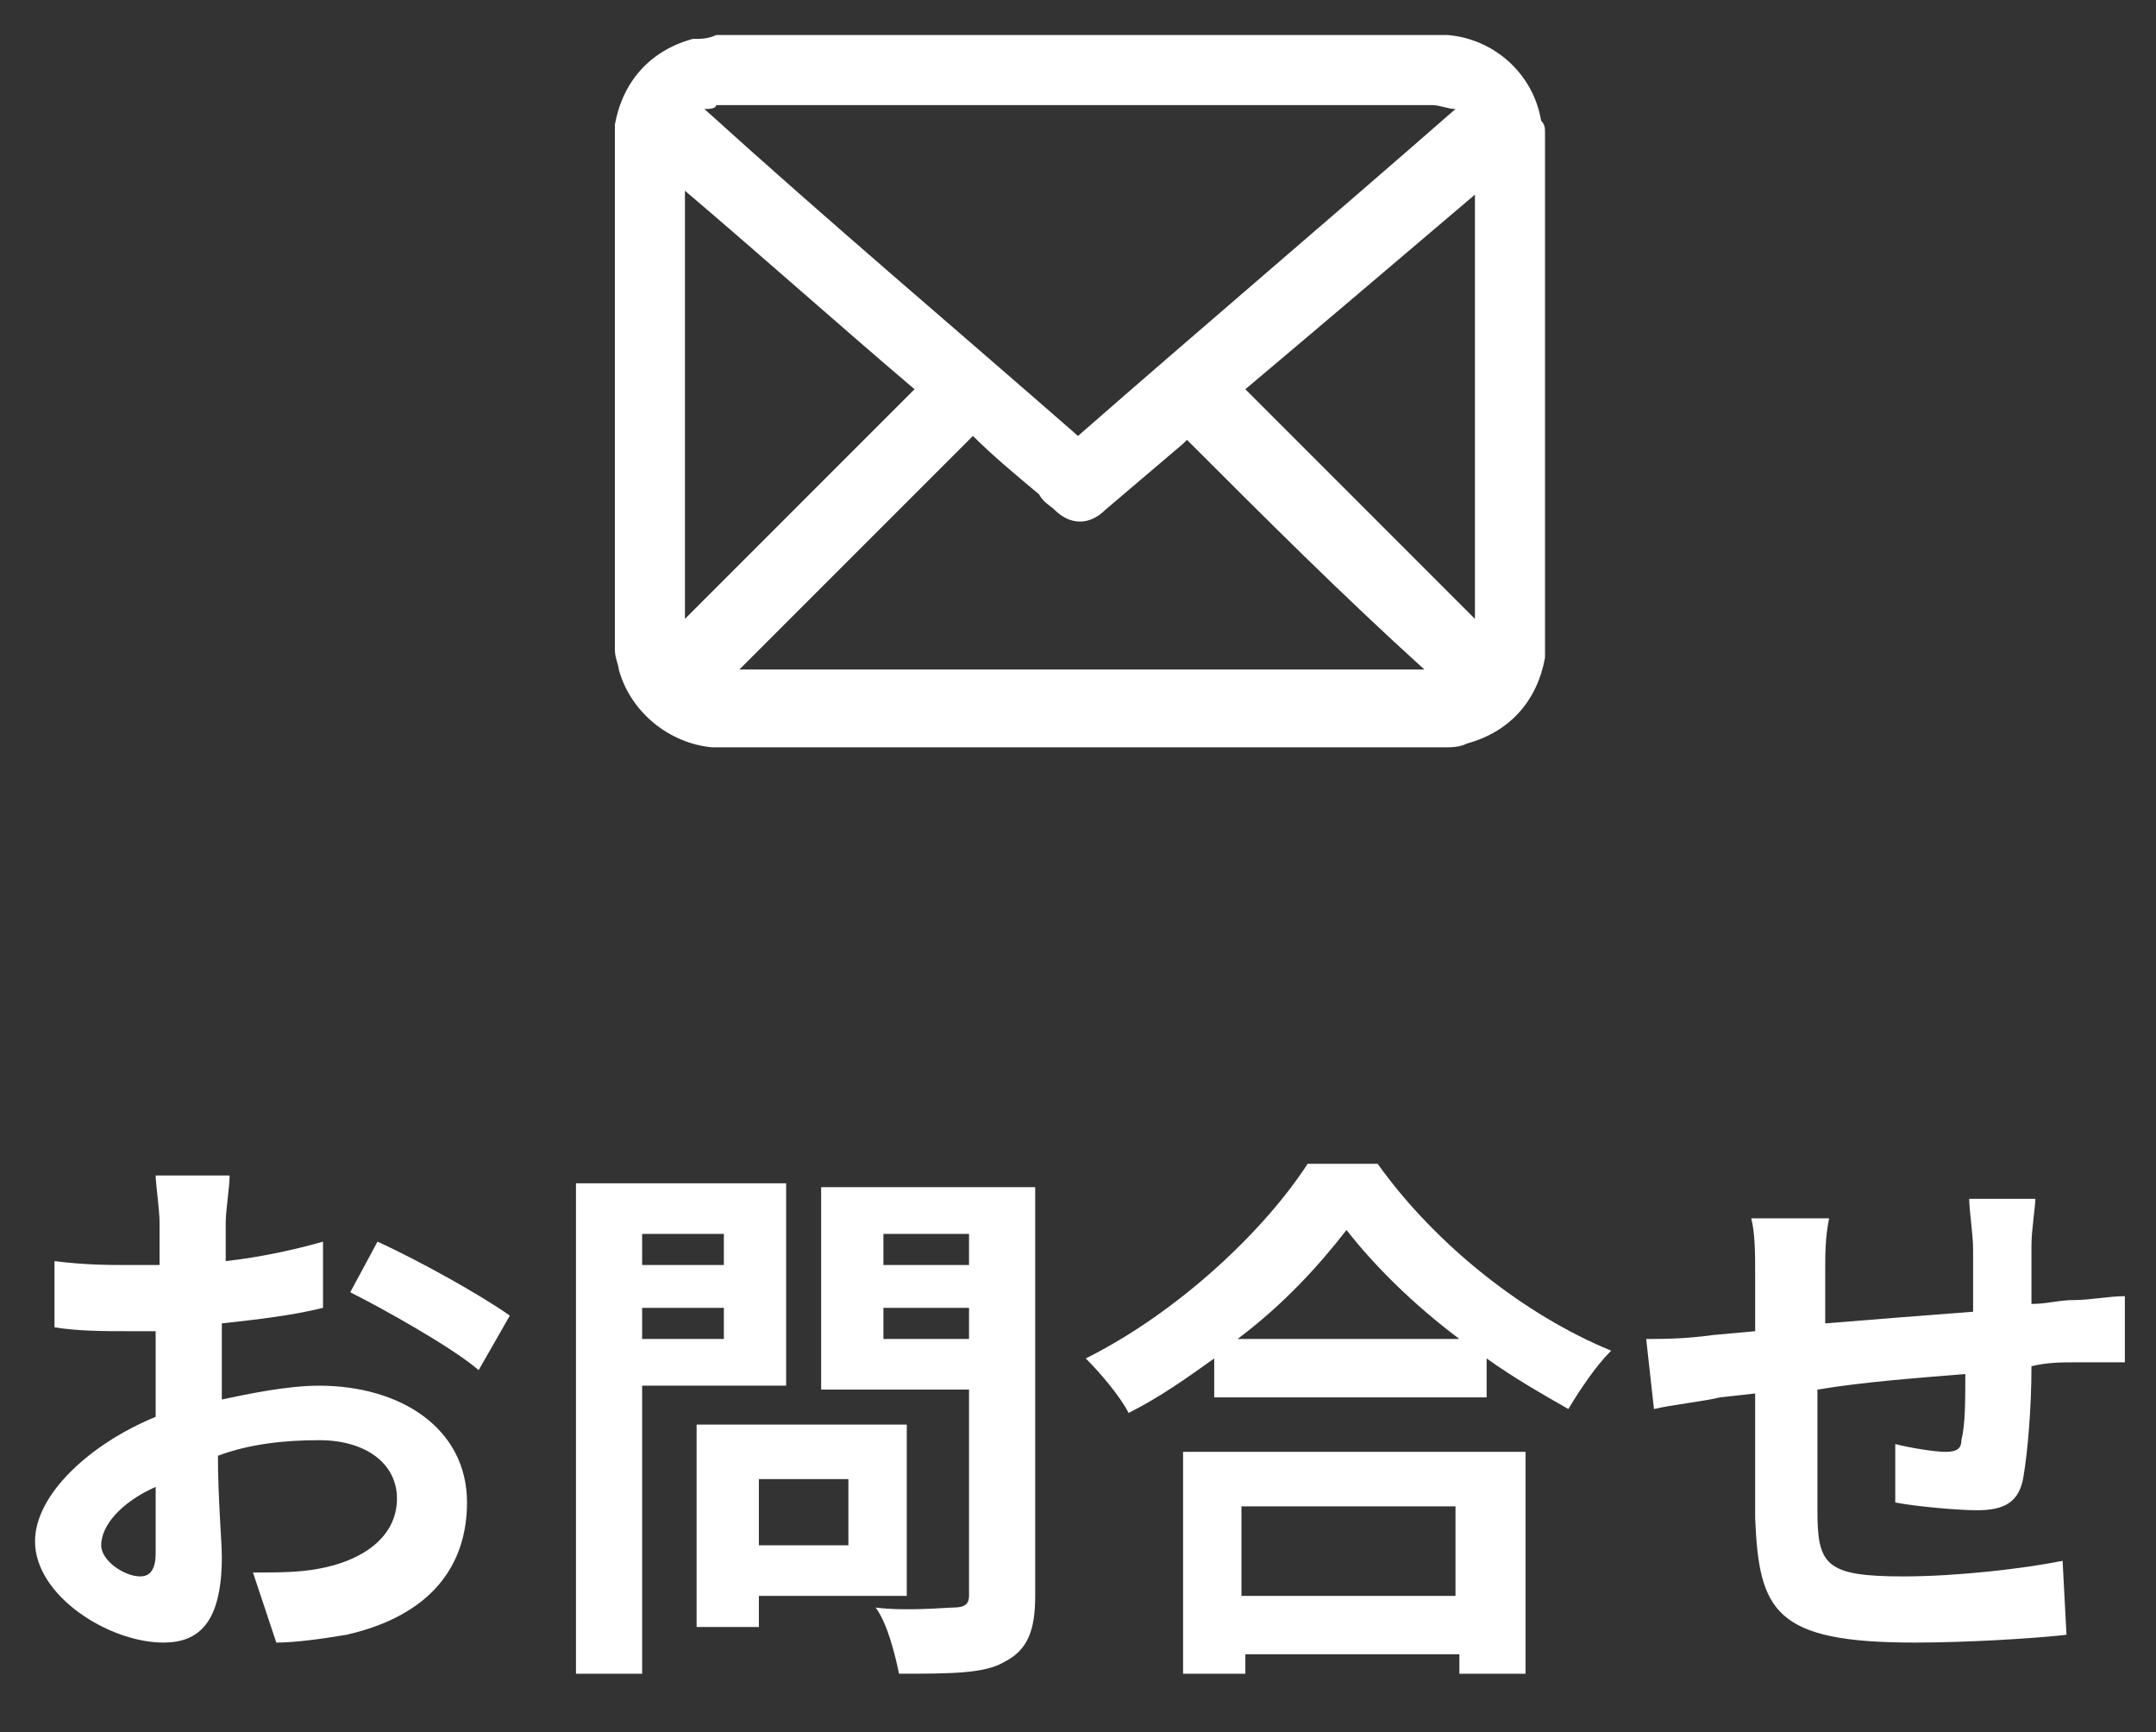
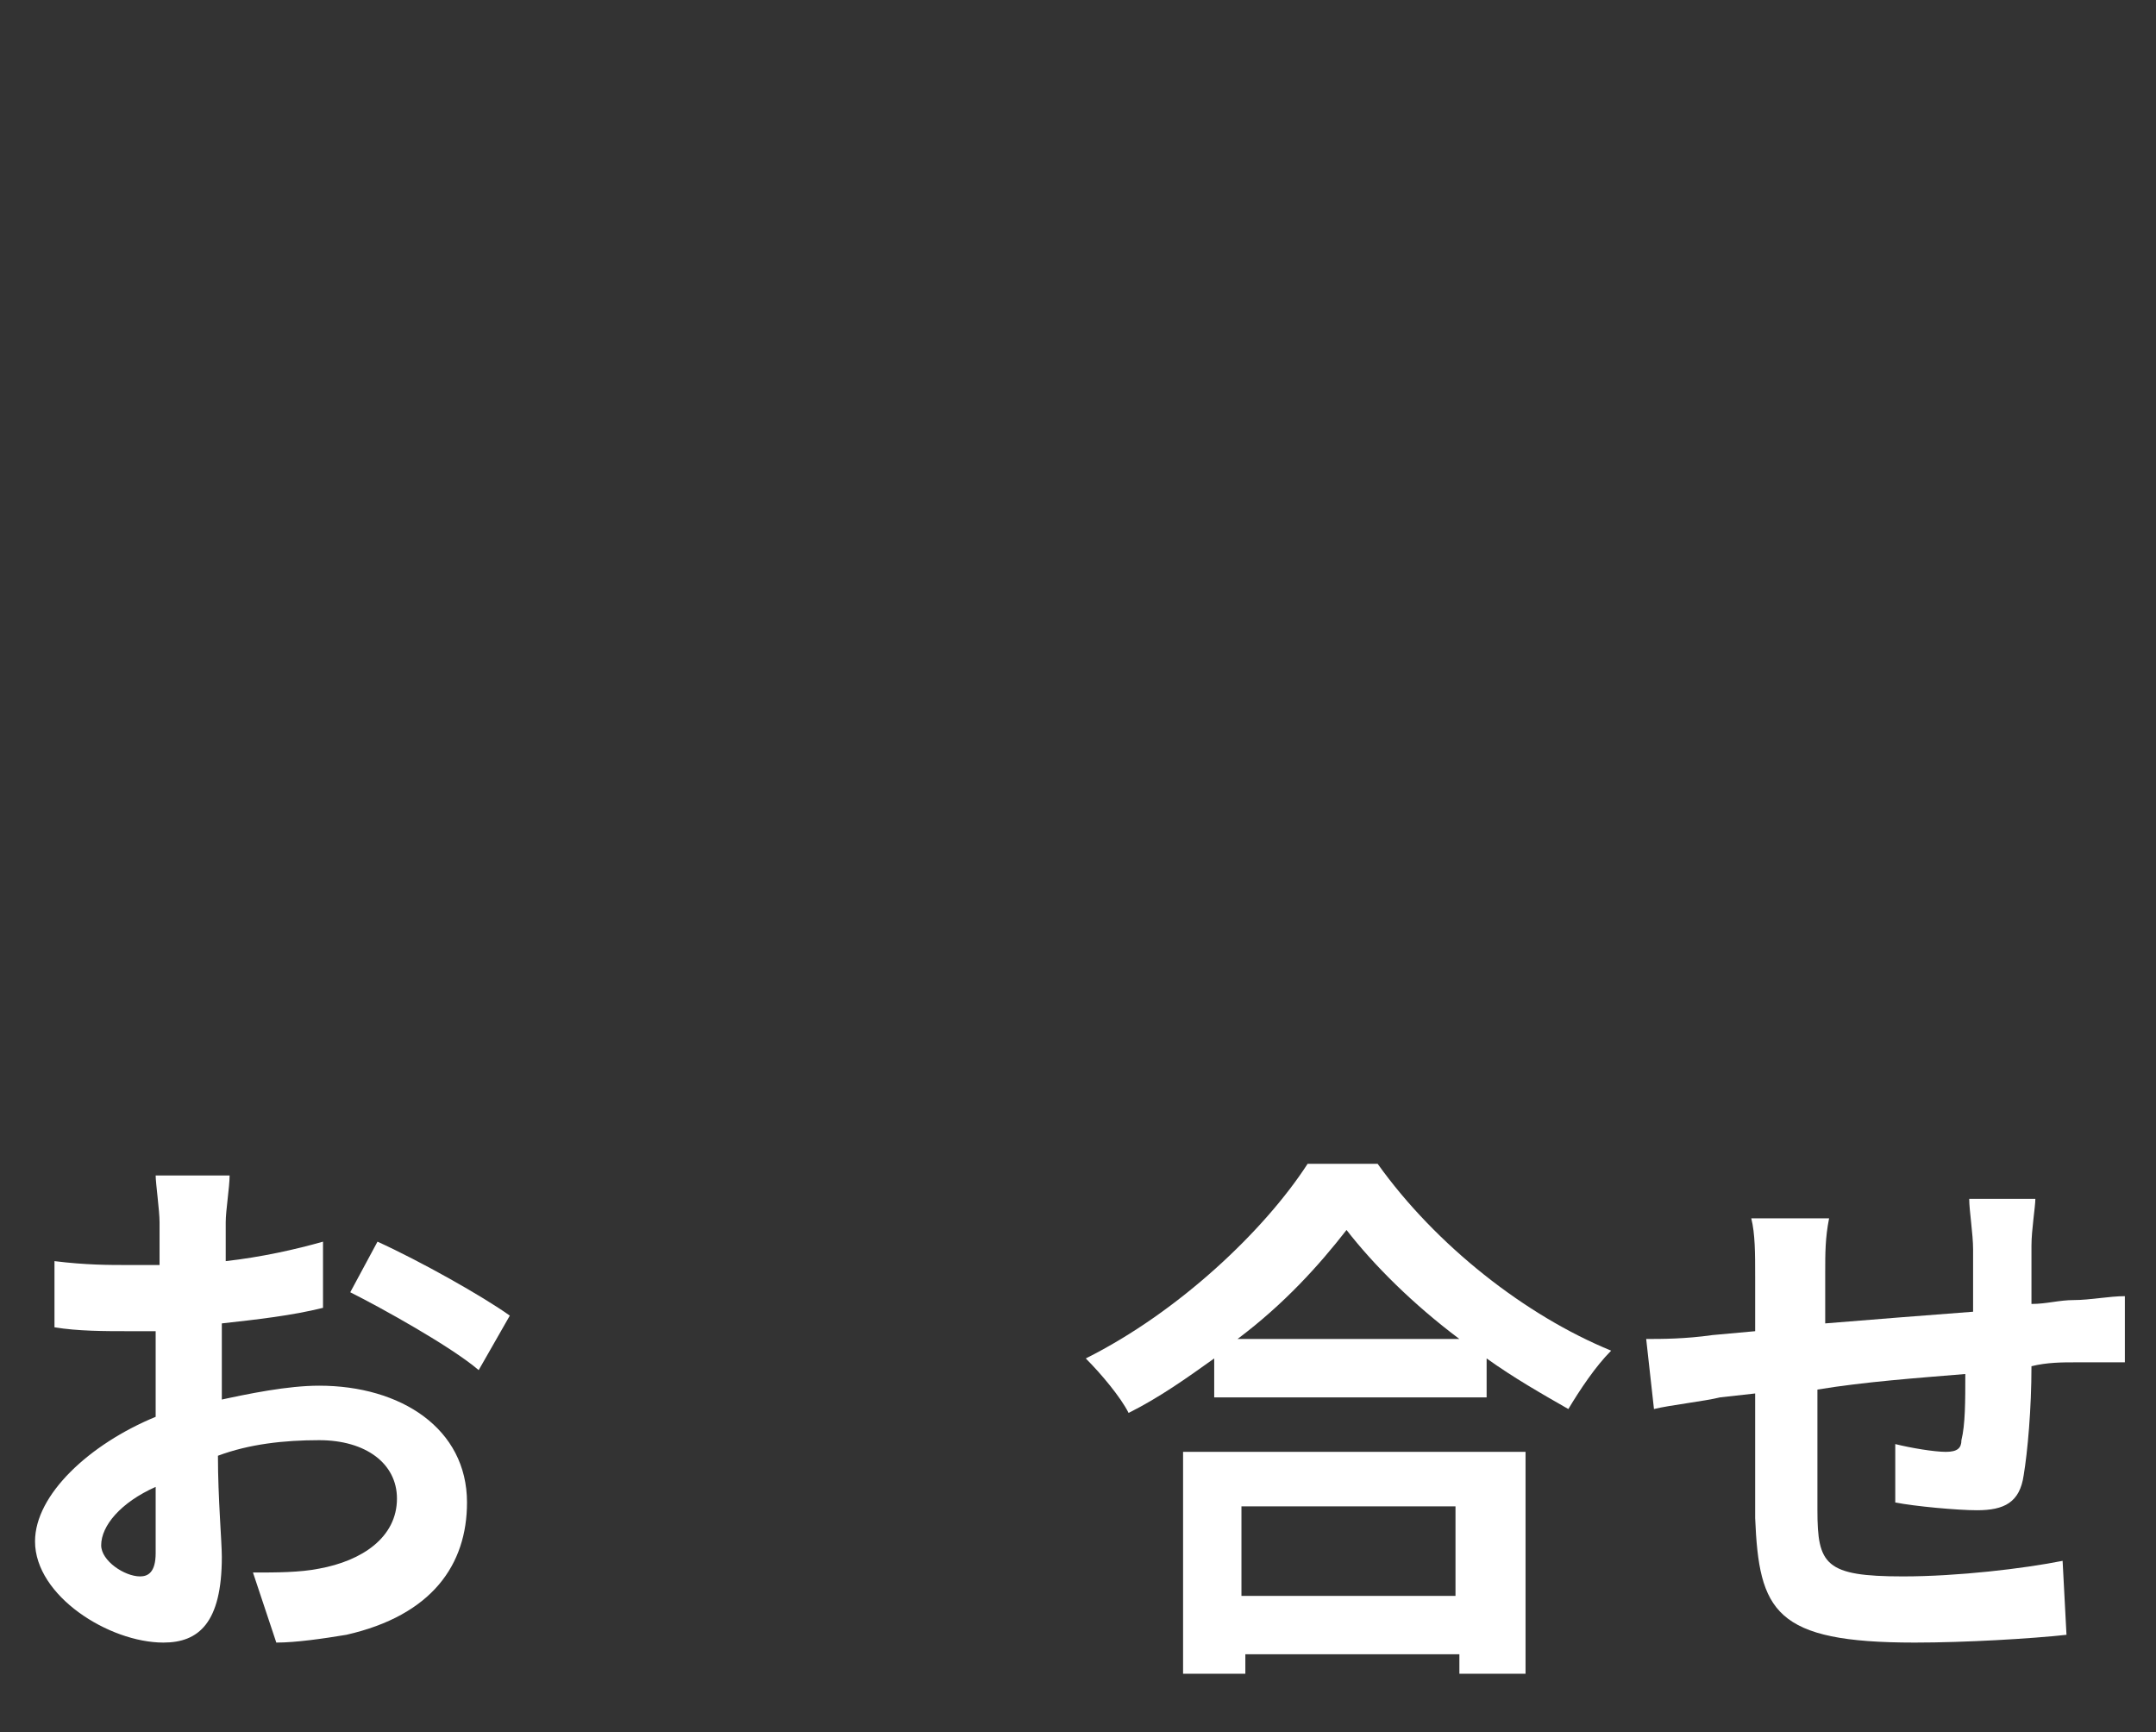
<svg xmlns="http://www.w3.org/2000/svg" version="1.1" id="レイヤー_1" x="0px" y="0px" viewBox="0 0 55.4 44.5" style="enable-background:new 0 0 55.4 44.5;" xml:space="preserve">
  <rect x="0" y="0" width="55.4" height="44.5" fill="#333333" stroke="none" />
  <style type="text/css">
	.st0{fill:#FFFFFF;}
</style>
  <g>
    <g>
      <g>
        <path class="st0" d="M5.5,36c0.9-0.2,1.9-0.4,2.7-0.4c2.1,0,3.8,1.1,3.8,3c0,1.6-0.9,2.9-3.1,3.4c-0.6,0.1-1.3,0.2-1.8,0.2     l-0.6-1.8c0.6,0,1.2,0,1.7-0.1c1.1-0.2,2-0.8,2-1.8c0-0.9-0.8-1.5-2-1.5c-0.9,0-1.8,0.1-2.6,0.4c0,1.1,0.1,2.2,0.1,2.6     c0,1.7-0.6,2.2-1.5,2.2c-1.4,0-3.3-1.2-3.3-2.6c0-1.2,1.4-2.5,3.1-3.2c0-0.3,0-0.6,0-1v-1.2c-0.3,0-0.5,0-0.7,0     c-0.6,0-1.3,0-1.9-0.1l0-1.7c0.8,0.1,1.4,0.1,1.9,0.1c0.3,0,0.5,0,0.8,0c0-0.5,0-0.9,0-1.1c0-0.3-0.1-1-0.1-1.2h1.9     c0,0.3-0.1,0.9-0.1,1.2c0,0.3,0,0.6,0,1c0.9-0.1,1.8-0.3,2.5-0.5l0,1.7c-0.8,0.2-1.7,0.3-2.6,0.4c0,0.4,0,0.8,0,1.2V36z M4,39.9     c0-0.4,0-1,0-1.7c-0.9,0.4-1.4,1-1.4,1.5c0,0.4,0.6,0.8,1,0.8C3.8,40.5,4,40.4,4,39.9z M9.7,31.9c1.1,0.5,2.7,1.4,3.4,1.9     l-0.8,1.4c-0.7-0.6-2.5-1.6-3.3-2L9.7,31.9z" />
-         <path class="st0" d="M16.5,35.7V43h-1.7V30.4h5.4v5.2H16.5z M16.5,31.7v0.8h2.1v-0.8H16.5z M18.6,34.4v-0.8h-2.1v0.8H18.6z      M19.5,41v0.8h-1.6v-5.2h5.4V41H19.5z M19.5,38v1.7h2.3V38H19.5z M26.6,41c0,0.9-0.2,1.4-0.8,1.7C25.3,43,24.4,43,23.1,43     c-0.1-0.5-0.3-1.3-0.6-1.7c0.8,0.1,1.8,0,2,0c0.3,0,0.4-0.1,0.4-0.3v-5.3h-3.8v-5.2h5.5V41z M22.7,31.7v0.8h2.2v-0.8H22.7z      M24.9,34.4v-0.8h-2.2v0.8H24.9z" />
        <path class="st0" d="M35.4,29.9c1.5,2.1,3.8,3.9,6,4.8c-0.4,0.4-0.8,1-1.1,1.5c-0.7-0.4-1.4-0.8-2.1-1.3v1h-7v-1     c-0.7,0.5-1.4,1-2.2,1.4c-0.2-0.4-0.7-1-1.1-1.4c2.4-1.2,4.6-3.3,5.7-5H35.4z M30.3,37.3h8.9V43h-1.7v-0.5h-5.5V43h-1.6V37.3z      M37.5,34.4c-1.2-0.9-2.2-1.9-2.9-2.8c-0.7,0.9-1.6,1.9-2.8,2.8H37.5z M31.9,38.7V41h5.5v-2.3H31.9z" />
        <path class="st0" d="M52.3,30.8c0,0.2-0.1,0.8-0.1,1.2c0,0.5,0,1,0,1.5c0.4,0,0.7-0.1,1.1-0.1c0.4,0,0.9-0.1,1.3-0.1v1.7     c-0.2,0-1,0-1.3,0c-0.3,0-0.7,0-1.1,0.1c0,1.1-0.1,2.2-0.2,2.8c-0.1,0.7-0.5,0.9-1.2,0.9c-0.5,0-1.6-0.1-2.1-0.2l0-1.5     c0.4,0.1,1,0.2,1.3,0.2s0.4-0.1,0.4-0.3c0.1-0.4,0.1-1,0.1-1.7c-1.2,0.1-2.6,0.2-3.8,0.4c0,1.3,0,2.5,0,3.1     c0,1.4,0.2,1.7,2.2,1.7c1.4,0,3.1-0.2,4.1-0.4L53.1,42c-0.9,0.1-2.6,0.2-3.9,0.2c-3.6,0-4-0.8-4.1-3.2c0-0.6,0-1.9,0-3.2     l-0.9,0.1c-0.4,0.1-1.3,0.2-1.7,0.3l-0.2-1.8c0.4,0,1,0,1.7-0.1l1.1-0.1v-1.4c0-0.6,0-1.1-0.1-1.5h2c-0.1,0.5-0.1,0.9-0.1,1.4     c0,0.3,0,0.8,0,1.3c1.2-0.1,2.5-0.2,3.8-0.3v-1.6c0-0.4-0.1-1-0.1-1.3H52.3z" />
      </g>
    </g>
    <g id="Dv7sOv.tif_2_">
      <g>
-         <path class="st0" d="M39.7,3.4c0,4.4,0,8.8,0,13.3c0,0.1,0,0.1,0,0.2c-0.2,1.1-0.9,1.9-2,2.2c-0.2,0.1-0.4,0.1-0.6,0.1     c-6.2,0-12.4,0-18.6,0c-0.1,0-0.1,0-0.2,0c-1.1-0.1-2.1-0.9-2.4-2c0-0.1-0.1-0.3-0.1-0.5c0-4.4,0-8.8,0-13.3c0-0.1,0-0.1,0-0.2     c0.2-1.1,0.9-1.9,2-2.2C18,1,18.2,1,18.4,0.9c6.2,0,12.4,0,18.6,0c0.1,0,0.1,0,0.2,0c1.2,0.1,2.2,1,2.4,2.2     C39.7,3.2,39.7,3.3,39.7,3.4z M18.1,2.8C18.1,2.9,18.1,2.9,18.1,2.8c3.2,2.9,6.4,5.6,9.6,8.4c3.2-2.8,6.5-5.6,9.7-8.4     c-0.2,0-0.4-0.1-0.6-0.1c-6.1,0-12.2,0-18.4,0C18.4,2.8,18.2,2.8,18.1,2.8z M30.5,11.3c0,0-0.1,0.1-0.1,0.1     c-0.7,0.6-1.3,1.1-2,1.7c-0.4,0.4-0.9,0.4-1.3,0c-0.1-0.1-0.3-0.2-0.4-0.4c-0.6-0.5-1.2-1-1.7-1.5c-2,2-4,4-6,6     c5.9,0,11.8,0,17.6,0C34.5,15.3,32.5,13.3,30.5,11.3z M17.6,15.9c2-2,3.9-3.9,5.9-5.9c-2-1.7-3.9-3.4-5.9-5.1     C17.6,8.6,17.6,12.3,17.6,15.9z M32,10c2,2,3.9,3.9,5.9,5.9c0-3.6,0-7.2,0-10.9C35.9,6.7,33.9,8.4,32,10z" />
-       </g>
+         </g>
    </g>
  </g>
</svg>